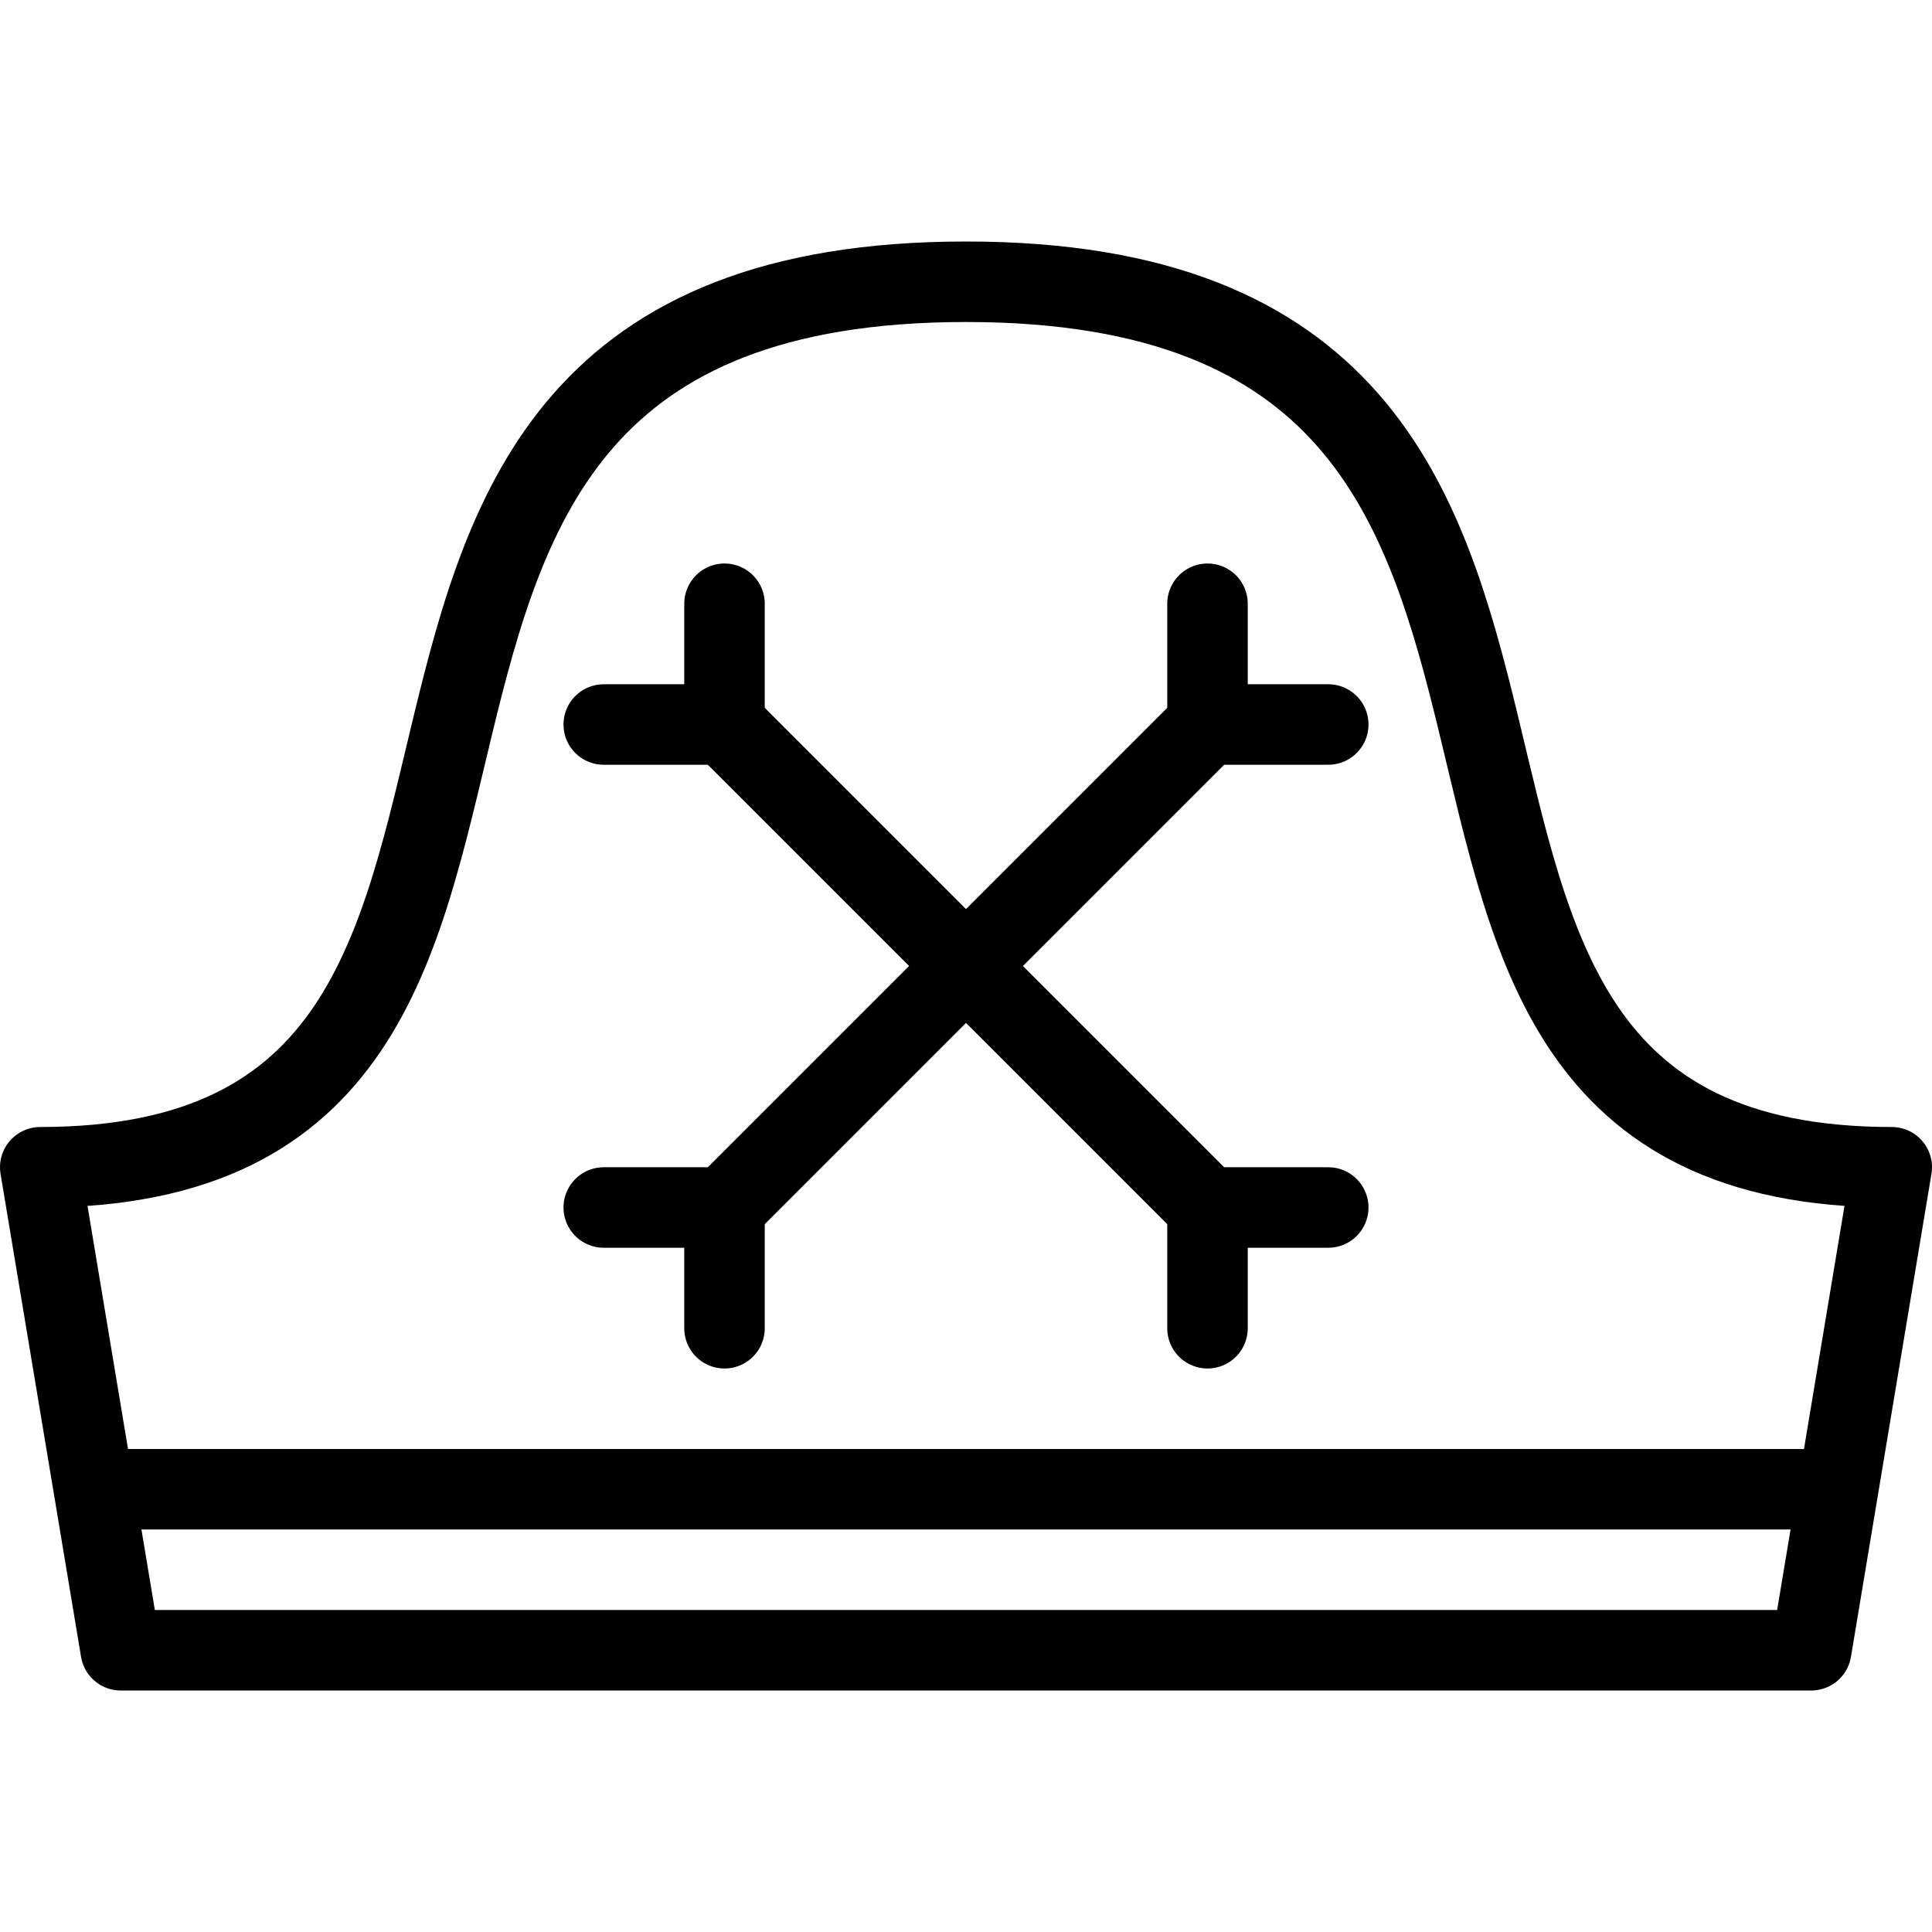
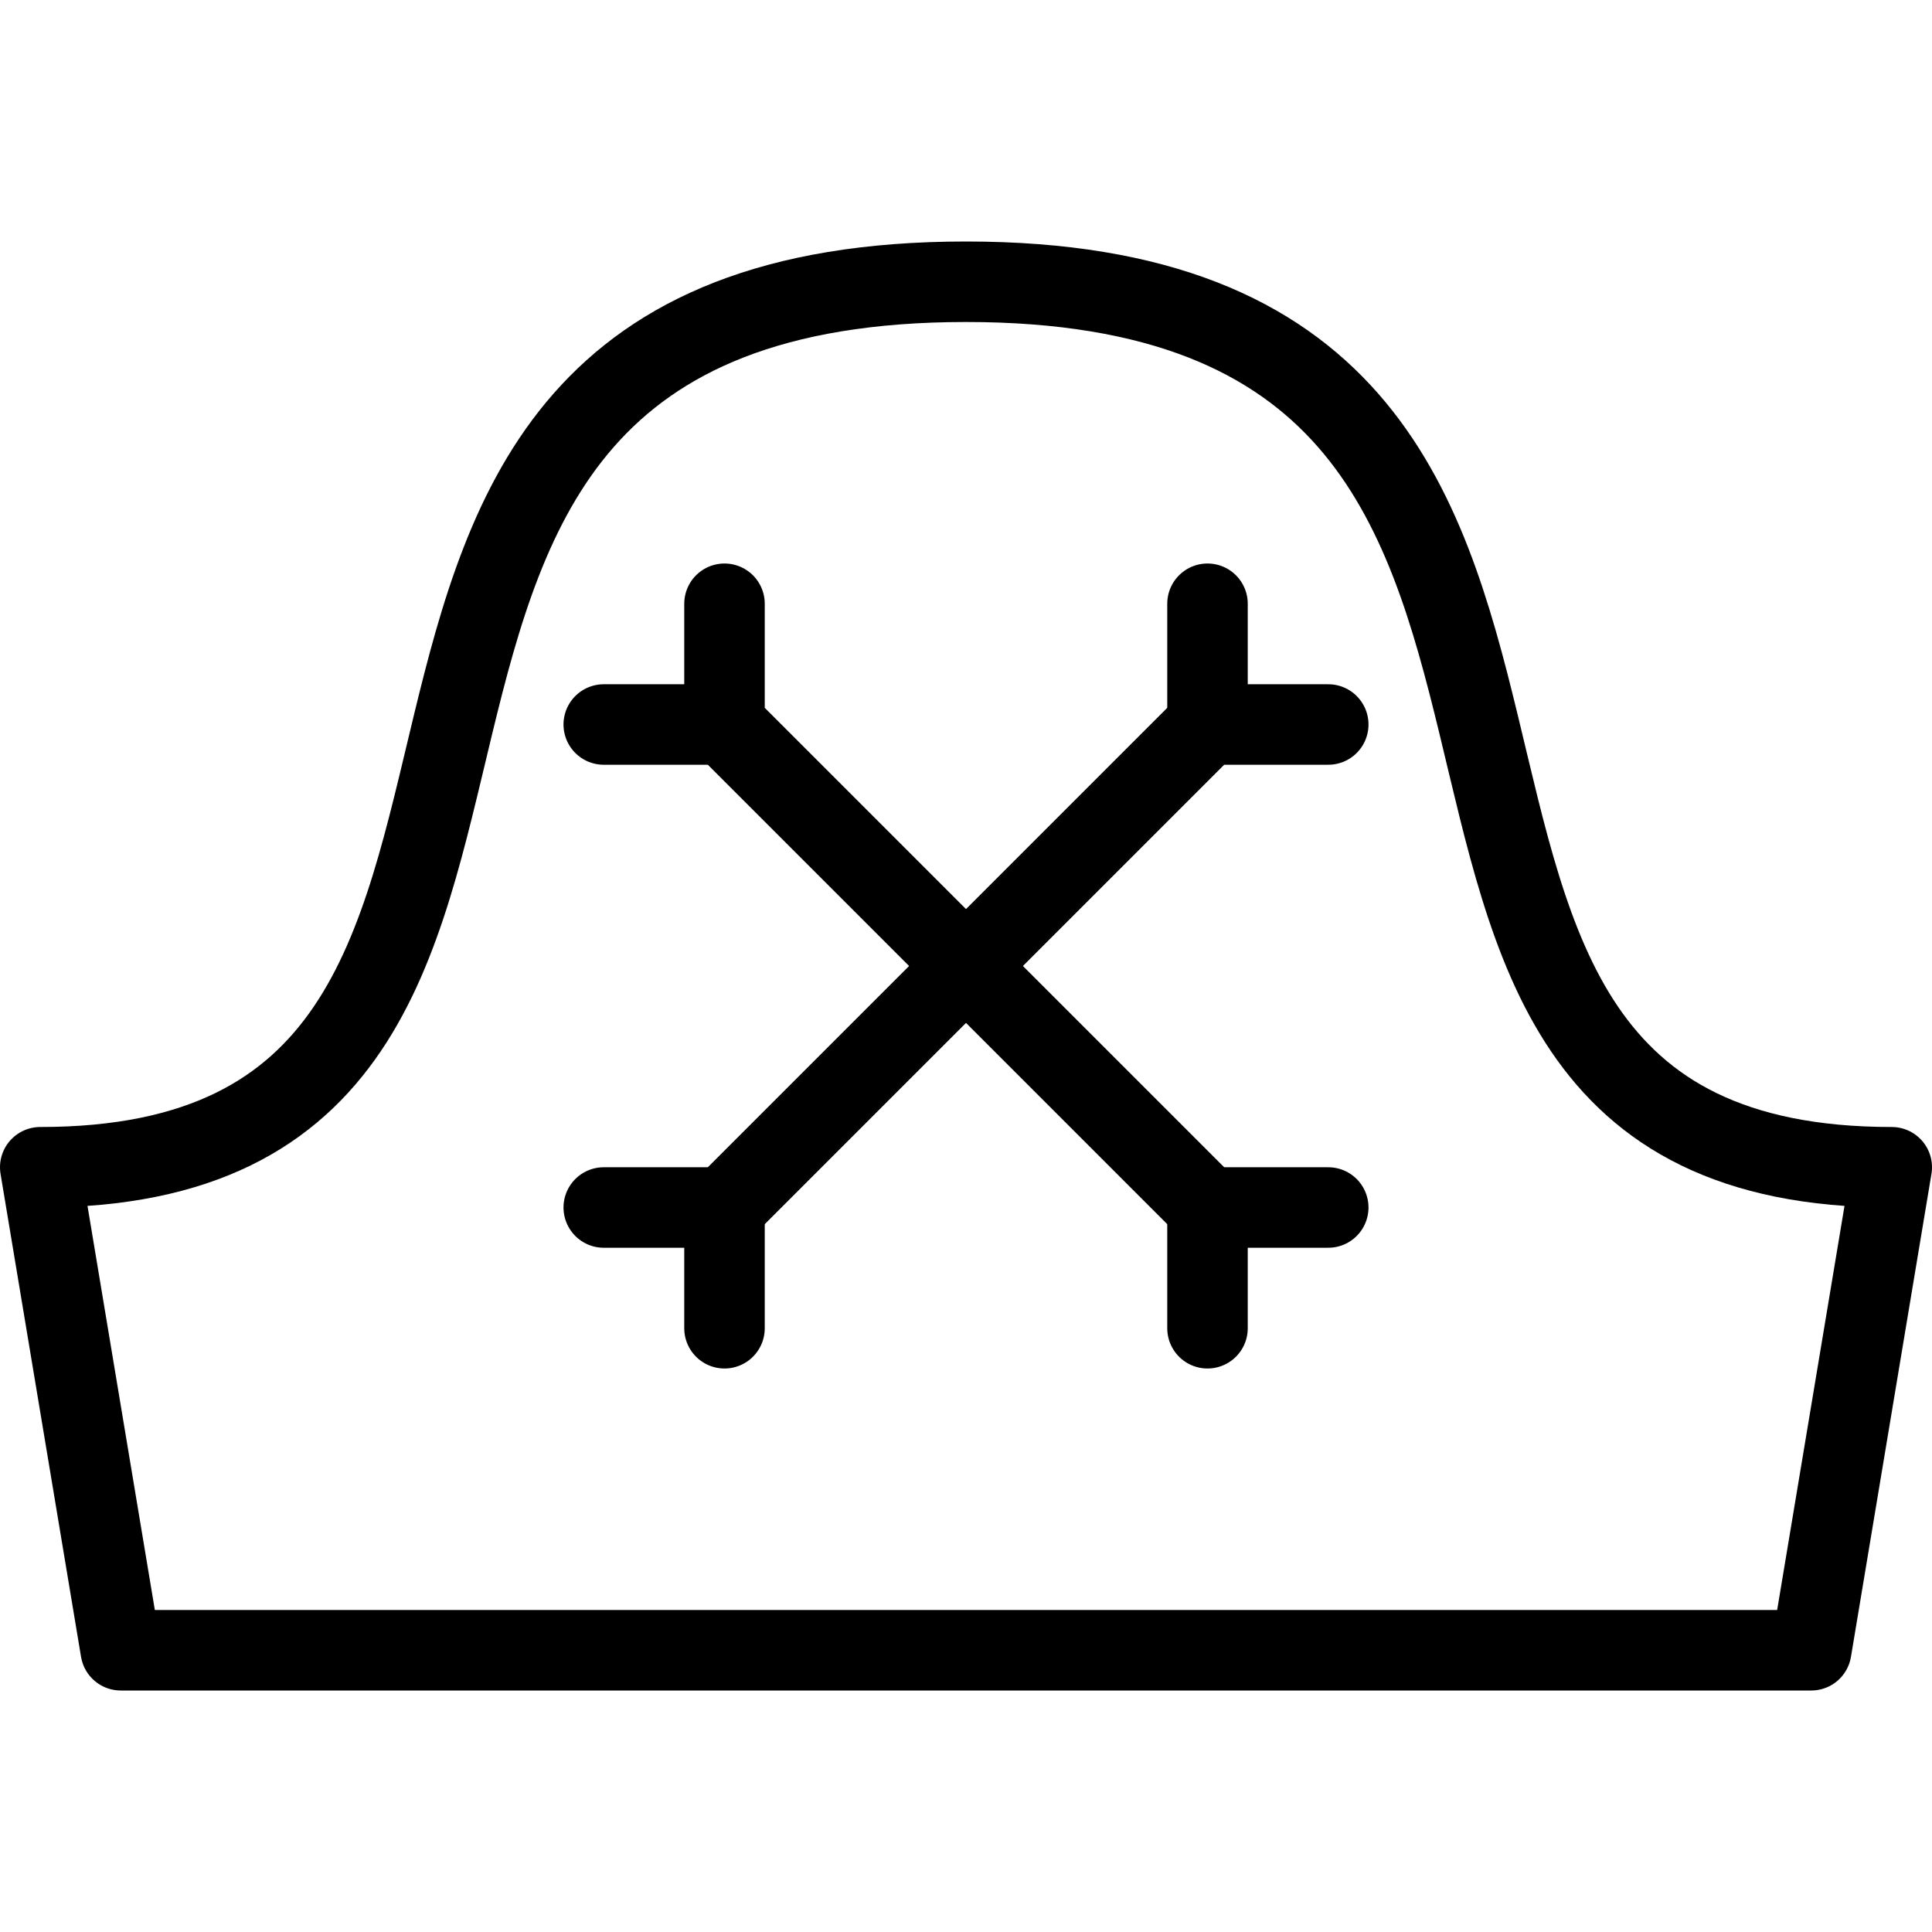
<svg xmlns="http://www.w3.org/2000/svg" version="1.1" x="0px" y="0px" width="24px" height="24px" viewBox="0 0 24 24" enable-background="new 0 0 24 24" xml:space="preserve">
  <g id="Outline_Icons">
    <g>
-       <path fill="none" stroke="#000000" stroke-linejoin="round" stroke-miterlimit="10" d="M0.5,14.5c8.003,0,1.838-11,11.5-11    c9.656,0,3.492,11,11.5,11l-1,6h-21L0.5,14.5z" />
-       <line fill="none" stroke="#000000" stroke-linejoin="round" stroke-miterlimit="10" x1="1.167" y1="18.5" x2="22.833" y2="18.5" />
+       <path fill="none" stroke="#000000" stroke-linejoin="round" stroke-miterlimit="10" d="M0.5,14.5c8.003,0,1.838-11,11.5-11    c9.656,0,3.492,11,11.5,11l-1,6h-21z" />
      <g>
        <polyline fill="none" stroke="#000000" stroke-linecap="round" stroke-linejoin="round" stroke-miterlimit="10" points="9,7.5      9,9 15,15    " />
        <line fill="none" stroke="#000000" stroke-linecap="round" stroke-linejoin="round" stroke-miterlimit="10" x1="7.5" y1="9" x2="9" y2="9" />
        <line fill="none" stroke="#000000" stroke-linecap="round" stroke-linejoin="round" stroke-miterlimit="10" x1="15" y1="15" x2="16.5" y2="15" />
        <line fill="none" stroke="#000000" stroke-linecap="round" stroke-linejoin="round" stroke-miterlimit="10" x1="15" y1="15" x2="15" y2="16.5" />
      </g>
      <g>
        <polyline fill="none" stroke="#000000" stroke-linecap="round" stroke-linejoin="round" stroke-miterlimit="10" points="16.5,9      15,9 9,15    " />
        <line fill="none" stroke="#000000" stroke-linecap="round" stroke-linejoin="round" stroke-miterlimit="10" x1="15" y1="7.5" x2="15" y2="9" />
        <line fill="none" stroke="#000000" stroke-linecap="round" stroke-linejoin="round" stroke-miterlimit="10" x1="9" y1="15" x2="9" y2="16.5" />
        <line fill="none" stroke="#000000" stroke-linecap="round" stroke-linejoin="round" stroke-miterlimit="10" x1="9" y1="15" x2="7.5" y2="15" />
      </g>
    </g>
  </g>
  <g id="invisible_shape">
    <rect fill="none" width="24" height="24" />
  </g>
</svg>